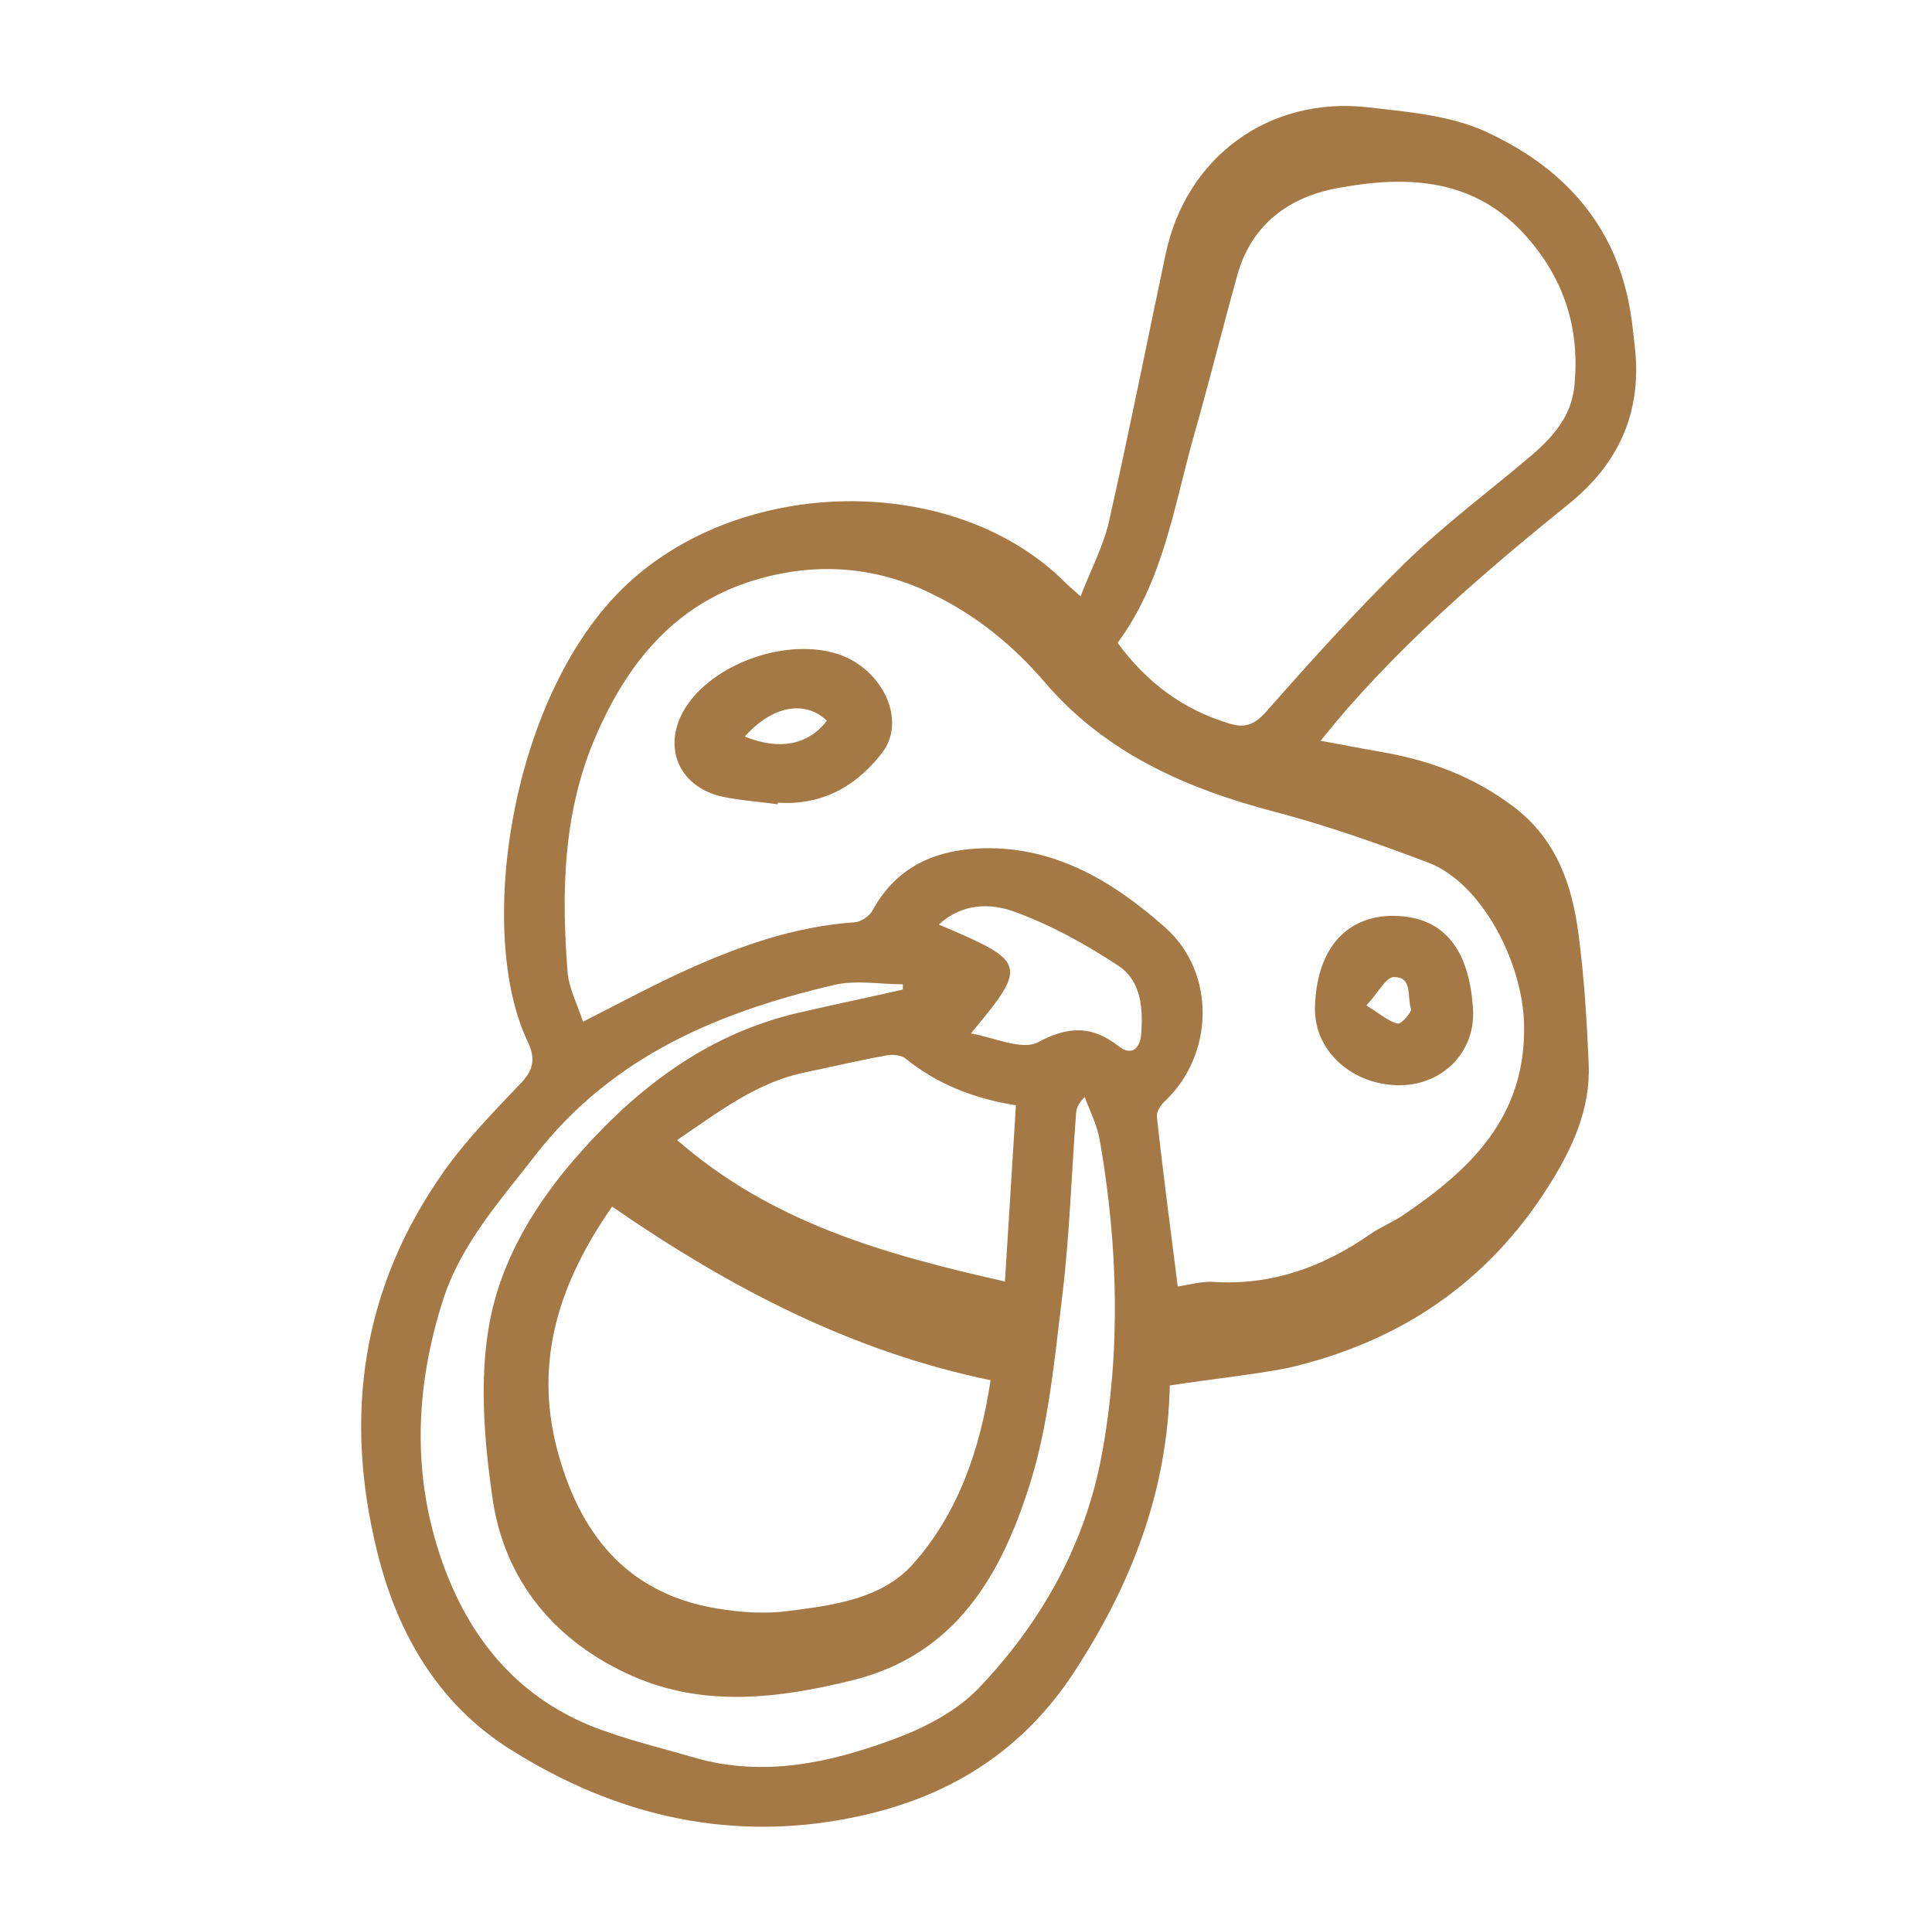
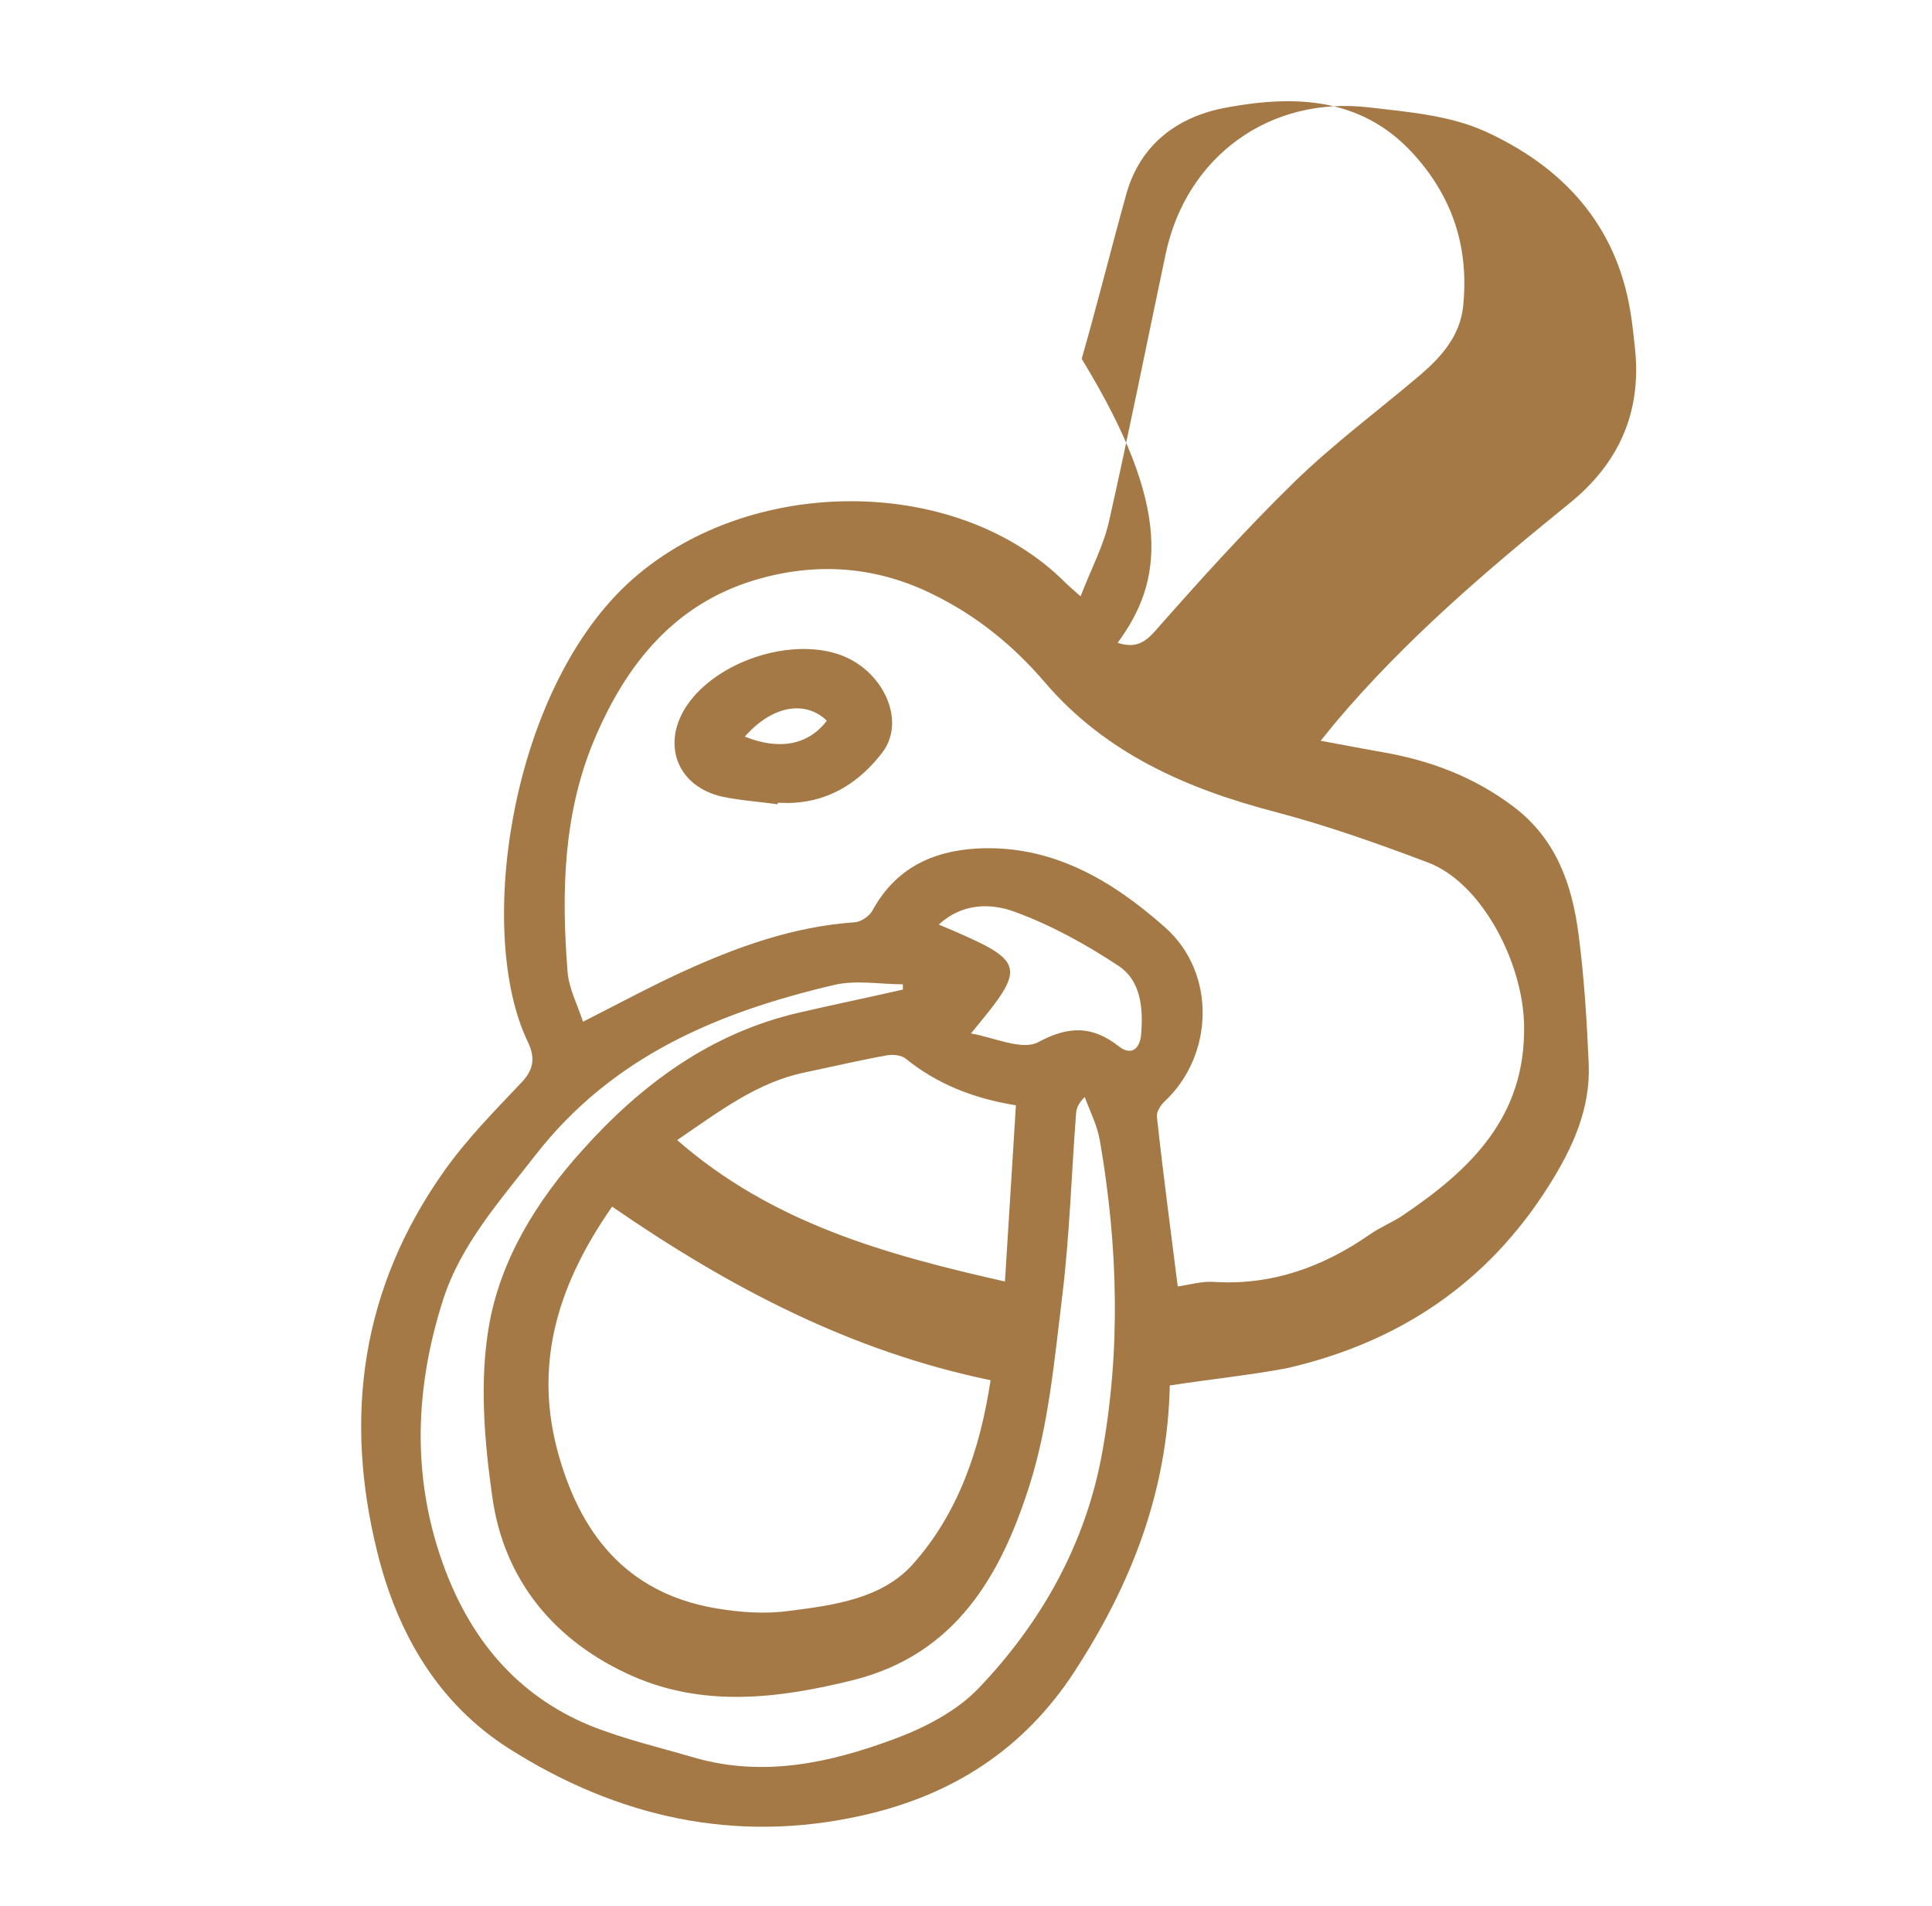
<svg xmlns="http://www.w3.org/2000/svg" version="1.1" id="Vrstva_1" x="0px" y="0px" viewBox="0 0 511 504" style="enable-background:new 0 0 511 504;" xml:space="preserve">
  <style type="text/css">
	.st0{fill:#A47945;}
</style>
-   <path class="st0" d="M309.4,366.4c-0.6,28.2-10.3,52.8-25.3,75.8c-13.4,20.5-32.3,32.6-56,37.9c-33.7,7.6-65,0.4-93.5-17.7  c-18.7-11.9-29.5-30.4-34.8-51.9c-9-36.2-4.1-70,17.6-100.7c6-8.5,13.4-16,20.6-23.6c3.4-3.6,3.5-6.8,1.5-10.9  c-13.4-28.2-5-89.6,24.8-119.3c30.7-30.5,88.2-31.4,117.6-1.8c0.9,0.9,1.8,1.6,3.9,3.5c2.7-7,6-13.2,7.5-19.7  c5.3-23.5,10-47.2,15-70.8c5.4-25.7,27.4-41.9,53.8-38.8c10.3,1.2,21.3,2.1,30.6,6.3c20.3,9.2,34.7,24.4,38.5,47.6  c0.6,3.4,0.9,6.9,1.3,10.4c1.6,16.7-4.5,30-17.5,40.5c-22,17.8-43.5,36.2-61.8,57.9c-1,1.2-2,2.5-3.9,4.8c6.1,1.1,11.1,2.1,16.3,3  c12.7,2.2,24.4,6.6,34.8,14.5c11.2,8.5,15.4,20.5,17.1,33.6c1.5,11.4,2.2,22.8,2.7,34.3c0.5,11.9-4.2,22.2-10.5,32.2  c-16.3,25.9-39.7,41.5-69.2,48.3C330.5,363.7,320.3,364.7,309.4,366.4z M311.5,340.2c3.1-0.4,6.3-1.4,9.4-1.2  c15.4,1,29-3.9,41.5-12.6c2.7-1.9,5.8-3.1,8.5-4.9c18.1-12.2,32.8-26.2,32.2-50.7c-0.4-16.5-11.3-37.4-25.4-42.7  c-13.2-5-26.5-9.7-40.1-13.3c-23.5-6.1-45.1-15.5-61.2-34.3c-8.5-9.9-18-17.6-29.6-23.3c-14.7-7.3-30-8.5-45.4-4.3  c-22.6,6.1-35.9,22.6-44.5,43.4c-8,19.5-8.4,40-6.8,60.5c0.3,4.5,2.6,8.8,4.1,13.4c9.3-4.7,17.6-9.2,26.1-13.1  c14.6-6.7,29.6-12.1,45.8-13.2c1.6-0.1,3.8-1.6,4.6-3c6-11.1,15.7-15.8,27.6-16.5c19.9-1.1,35.8,8.4,49.8,20.8  c13.8,12.2,12.9,34.1-0.2,46.2c-1,1-2.1,2.7-1.9,4C307.6,310.2,309.6,325,311.5,340.2z M295.6,170c7.6,10.4,17.2,17.6,29.4,21.3  c4.2,1.3,6.7,0.5,9.9-3.1c11.9-13.5,24-26.9,36.9-39.5c10.4-10.1,22.1-18.8,33.2-28.2c5.7-4.9,10.6-10.4,11.4-18.3  c1.5-14.8-2.4-27.8-12.2-39.1c-13.7-16-31.7-16.8-50.2-13.4c-12.9,2.3-23.1,9.6-26.8,23.3c-4,14.4-7.6,28.9-11.7,43.2  C310.4,134.6,307.5,153.9,295.6,170z M161.9,319.1c-13.8,19.8-20.7,40.4-14.6,64c5.8,22.1,18.1,38.1,41.9,42.2  c6.4,1.1,13.2,1.6,19.6,0.7c11.8-1.5,24.5-3.2,32.7-12.4c11.9-13.4,17.7-30.1,20.5-48.6C225.2,357.4,193.1,340.6,161.9,319.1z   M238.8,261.7c0-0.5,0-0.9,0-1.4c-6.1,0-12.5-1.2-18.3,0.2c-30.6,7.2-58.5,18.8-78.9,45c-9.3,12-19.5,23.3-24.3,37.9  c-7.5,23.2-8.5,46.8-0.2,70c7,19.6,19.3,34.8,38.9,42.9c8.9,3.6,18.4,5.8,27.6,8.5c18.3,5.3,35.9,1.4,52.9-4.9  c8.1-3,16.6-7.4,22.4-13.5c16.5-17.3,28.1-37.9,32.5-61.6c5.1-27.6,4.3-55.5-0.5-83.2c-0.7-4-2.6-7.7-4-11.5  c-1.8,1.8-2.2,3.1-2.3,4.5c-1.2,15.9-1.7,32-3.6,47.8c-2.1,17-3.6,34.5-8.8,50.7c-7.5,23.5-19.4,44.4-46.5,51.2  c-19.7,4.9-39.5,7.3-58.5-1.1c-20.3-9-33.9-25.1-37-47.4c-2.1-14.8-3.4-30.4-0.9-45c3-17.6,12.6-33.2,24.8-46.7  c15.6-17.4,33.9-30.9,57.2-36.3C220.4,265.7,229.6,263.8,238.8,261.7z M179.1,301.5c25.1,21.9,54.8,30.2,86.7,37.4  c1-16.5,2-31.4,2.9-46.6c-11.2-1.8-20.8-5.6-29.1-12.3c-1.2-1-3.5-1.2-5.1-0.9c-7.2,1.3-14.4,3-21.6,4.5  C200.3,286.2,190.4,293.8,179.1,301.5z M256.8,273.3c6,1,13.5,4.6,17.8,2.3c8.2-4.4,14.4-4.3,21.3,1.1c3.6,2.8,5.6,0.2,5.9-2.9  c0.6-6.9,0.1-14.4-6-18.4c-8.6-5.7-17.9-10.8-27.5-14.3c-6.3-2.3-13.8-2.3-20,3.4C271.7,254.4,271.9,255.1,256.8,273.3z" />
+   <path class="st0" d="M309.4,366.4c-0.6,28.2-10.3,52.8-25.3,75.8c-13.4,20.5-32.3,32.6-56,37.9c-33.7,7.6-65,0.4-93.5-17.7  c-18.7-11.9-29.5-30.4-34.8-51.9c-9-36.2-4.1-70,17.6-100.7c6-8.5,13.4-16,20.6-23.6c3.4-3.6,3.5-6.8,1.5-10.9  c-13.4-28.2-5-89.6,24.8-119.3c30.7-30.5,88.2-31.4,117.6-1.8c0.9,0.9,1.8,1.6,3.9,3.5c2.7-7,6-13.2,7.5-19.7  c5.3-23.5,10-47.2,15-70.8c5.4-25.7,27.4-41.9,53.8-38.8c10.3,1.2,21.3,2.1,30.6,6.3c20.3,9.2,34.7,24.4,38.5,47.6  c0.6,3.4,0.9,6.9,1.3,10.4c1.6,16.7-4.5,30-17.5,40.5c-22,17.8-43.5,36.2-61.8,57.9c-1,1.2-2,2.5-3.9,4.8c6.1,1.1,11.1,2.1,16.3,3  c12.7,2.2,24.4,6.6,34.8,14.5c11.2,8.5,15.4,20.5,17.1,33.6c1.5,11.4,2.2,22.8,2.7,34.3c0.5,11.9-4.2,22.2-10.5,32.2  c-16.3,25.9-39.7,41.5-69.2,48.3C330.5,363.7,320.3,364.7,309.4,366.4z M311.5,340.2c3.1-0.4,6.3-1.4,9.4-1.2  c15.4,1,29-3.9,41.5-12.6c2.7-1.9,5.8-3.1,8.5-4.9c18.1-12.2,32.8-26.2,32.2-50.7c-0.4-16.5-11.3-37.4-25.4-42.7  c-13.2-5-26.5-9.7-40.1-13.3c-23.5-6.1-45.1-15.5-61.2-34.3c-8.5-9.9-18-17.6-29.6-23.3c-14.7-7.3-30-8.5-45.4-4.3  c-22.6,6.1-35.9,22.6-44.5,43.4c-8,19.5-8.4,40-6.8,60.5c0.3,4.5,2.6,8.8,4.1,13.4c9.3-4.7,17.6-9.2,26.1-13.1  c14.6-6.7,29.6-12.1,45.8-13.2c1.6-0.1,3.8-1.6,4.6-3c6-11.1,15.7-15.8,27.6-16.5c19.9-1.1,35.8,8.4,49.8,20.8  c13.8,12.2,12.9,34.1-0.2,46.2c-1,1-2.1,2.7-1.9,4C307.6,310.2,309.6,325,311.5,340.2z M295.6,170c4.2,1.3,6.7,0.5,9.9-3.1c11.9-13.5,24-26.9,36.9-39.5c10.4-10.1,22.1-18.8,33.2-28.2c5.7-4.9,10.6-10.4,11.4-18.3  c1.5-14.8-2.4-27.8-12.2-39.1c-13.7-16-31.7-16.8-50.2-13.4c-12.9,2.3-23.1,9.6-26.8,23.3c-4,14.4-7.6,28.9-11.7,43.2  C310.4,134.6,307.5,153.9,295.6,170z M161.9,319.1c-13.8,19.8-20.7,40.4-14.6,64c5.8,22.1,18.1,38.1,41.9,42.2  c6.4,1.1,13.2,1.6,19.6,0.7c11.8-1.5,24.5-3.2,32.7-12.4c11.9-13.4,17.7-30.1,20.5-48.6C225.2,357.4,193.1,340.6,161.9,319.1z   M238.8,261.7c0-0.5,0-0.9,0-1.4c-6.1,0-12.5-1.2-18.3,0.2c-30.6,7.2-58.5,18.8-78.9,45c-9.3,12-19.5,23.3-24.3,37.9  c-7.5,23.2-8.5,46.8-0.2,70c7,19.6,19.3,34.8,38.9,42.9c8.9,3.6,18.4,5.8,27.6,8.5c18.3,5.3,35.9,1.4,52.9-4.9  c8.1-3,16.6-7.4,22.4-13.5c16.5-17.3,28.1-37.9,32.5-61.6c5.1-27.6,4.3-55.5-0.5-83.2c-0.7-4-2.6-7.7-4-11.5  c-1.8,1.8-2.2,3.1-2.3,4.5c-1.2,15.9-1.7,32-3.6,47.8c-2.1,17-3.6,34.5-8.8,50.7c-7.5,23.5-19.4,44.4-46.5,51.2  c-19.7,4.9-39.5,7.3-58.5-1.1c-20.3-9-33.9-25.1-37-47.4c-2.1-14.8-3.4-30.4-0.9-45c3-17.6,12.6-33.2,24.8-46.7  c15.6-17.4,33.9-30.9,57.2-36.3C220.4,265.7,229.6,263.8,238.8,261.7z M179.1,301.5c25.1,21.9,54.8,30.2,86.7,37.4  c1-16.5,2-31.4,2.9-46.6c-11.2-1.8-20.8-5.6-29.1-12.3c-1.2-1-3.5-1.2-5.1-0.9c-7.2,1.3-14.4,3-21.6,4.5  C200.3,286.2,190.4,293.8,179.1,301.5z M256.8,273.3c6,1,13.5,4.6,17.8,2.3c8.2-4.4,14.4-4.3,21.3,1.1c3.6,2.8,5.6,0.2,5.9-2.9  c0.6-6.9,0.1-14.4-6-18.4c-8.6-5.7-17.9-10.8-27.5-14.3c-6.3-2.3-13.8-2.3-20,3.4C271.7,254.4,271.9,255.1,256.8,273.3z" />
  <path class="st0" d="M205.7,212.7c-4.9-0.7-9.8-1-14.6-2c-12.2-2.7-16.4-14.3-9.1-24.6c8-11.2,26.6-17.4,39.7-13.1  c11.8,3.9,18.2,17.6,11.6,26.1c-5.8,7.5-13.4,12.6-23.3,13.2c-1.4,0.1-2.9,0-4.3,0C205.7,212.4,205.7,212.5,205.7,212.7z M197,194.8  c9.2,3.7,16.8,2.2,21.7-4.2C212.9,185,204.1,186.7,197,194.8z" />
-   <path class="st0" d="M368.7,242.2c14.1,0.2,20,10,20.9,24.7c0.7,11.5-8.3,20.1-19.4,20.1c-12.6,0-22.6-9.1-22.4-20.4  C348.1,251.2,355.9,242.1,368.7,242.2z M361.4,265.9c3.7,2.3,5.8,4.2,8.3,4.8c0.9,0.2,3.8-3.1,3.5-3.9c-1.1-3.1,0.6-8.6-4.7-8.4  C366.5,258.6,364.6,262.4,361.4,265.9z" />
</svg>